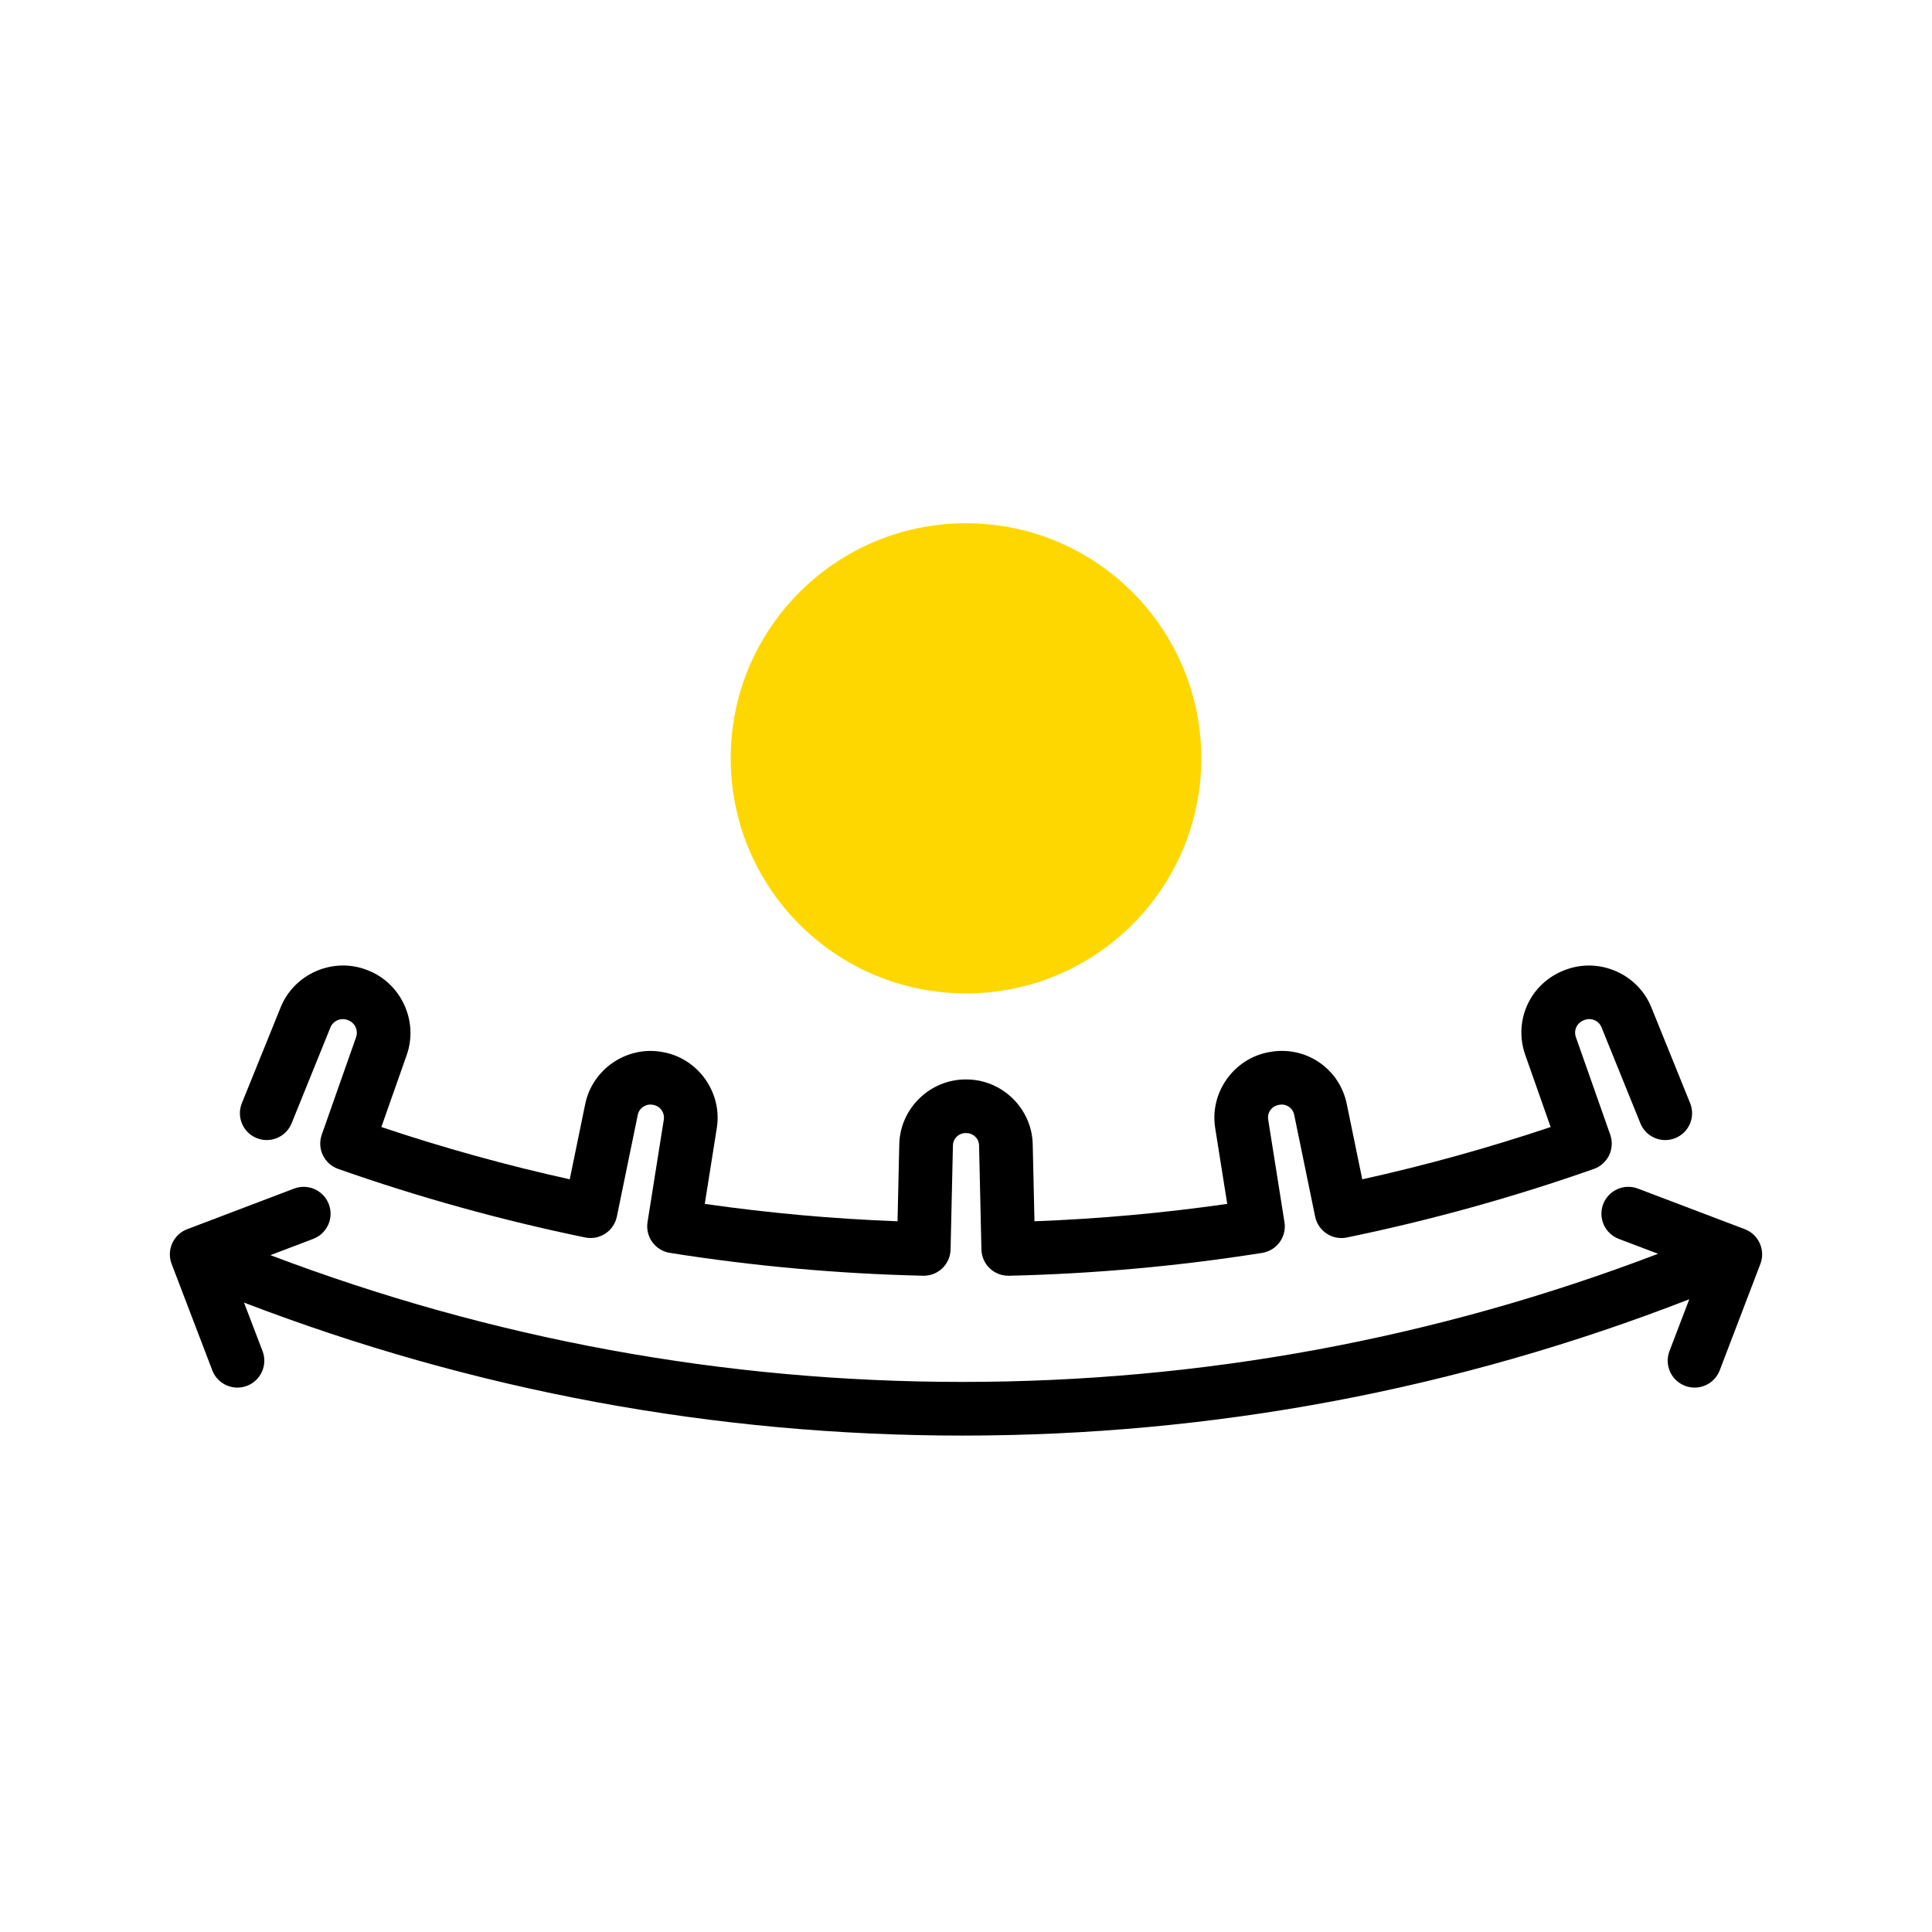
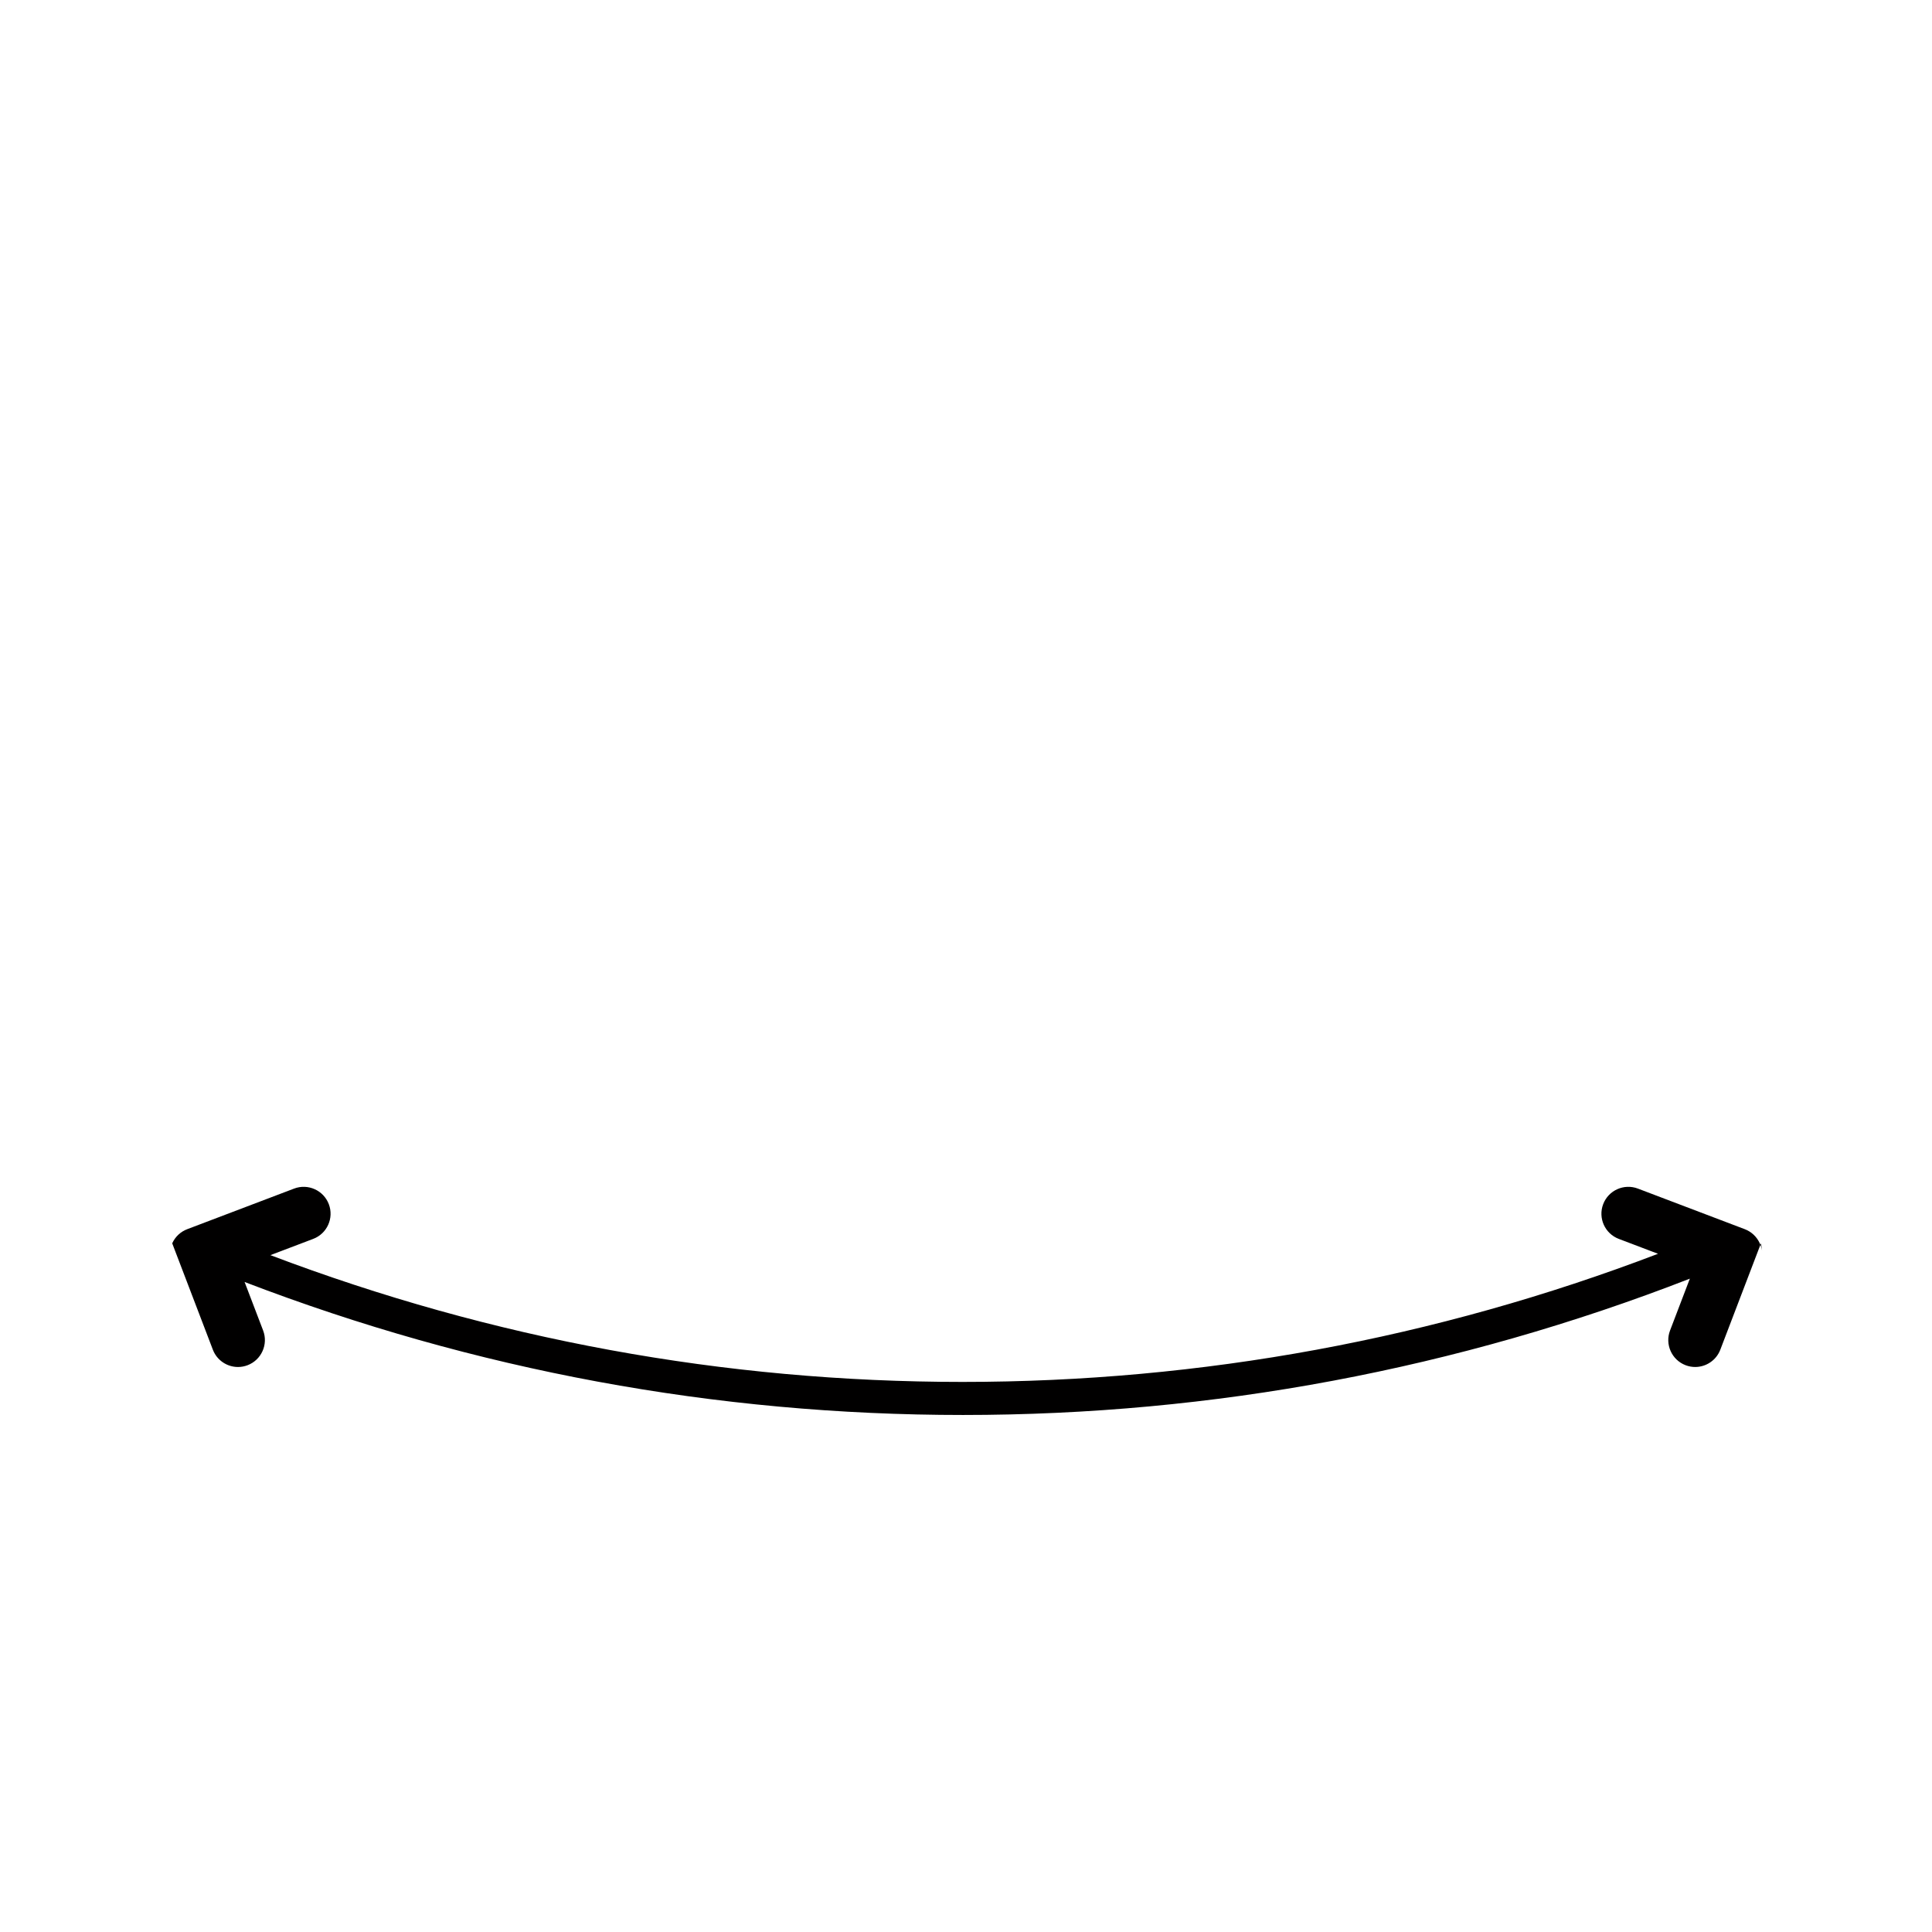
<svg xmlns="http://www.w3.org/2000/svg" version="1.1" id="Layer_1" x="0px" y="0px" viewBox="0 0 360 360" style="enable-background:new 0 0 360 360;" xml:space="preserve">
  <style type="text/css">
	.st0{fill:#FFD700;}
	.st1{fill:#010000;}
</style>
  <title>Asset 15</title>
-   <ellipse class="st0" cx="180" cy="141.304" rx="43.846" ry="43.805" />
  <g>
-     <path class="st1" d="M187.873,237.714c-1.285,0-2.523-0.495-3.454-1.385   c-0.959-0.917-1.515-2.176-1.545-3.502l-0.439-19.391c-0.029-1.29-1.066-2.301-2.361-2.301H179.927   c0,0,0,0-0.001,0c-1.295,0-2.332,1.011-2.361,2.301l-0.439,19.391   c-0.03,1.326-0.585,2.585-1.544,3.502c-0.959,0.916-2.224,1.416-3.568,1.384   c-15.763-0.358-31.644-1.791-47.2-4.259c-1.31-0.208-2.483-0.928-3.263-2.001   c-0.779-1.072-1.1-2.411-0.893-3.721l3.034-19.119c0.202-1.273-0.666-2.497-1.934-2.728   l-0.152-0.027c-1.264-0.229-2.504,0.609-2.764,1.873l-3.9,18.962   c-0.557,2.703-3.198,4.449-5.905,3.89c-15.561-3.2-31.046-7.498-46.027-12.774   c-2.604-0.917-3.972-3.771-3.055-6.376l6.399-18.175c0.444-1.263-0.213-2.676-1.465-3.149l-0.123-0.046   c-1.269-0.483-2.696,0.146-3.198,1.386l-7.229,17.859c-1.037,2.56-3.951,3.795-6.511,2.759   s-3.795-3.951-2.759-6.511l7.229-17.859c2.525-6.239,9.699-9.375,15.991-6.993l0.123,0.046   c6.307,2.386,9.608,9.485,7.375,15.829l-4.727,13.425c11.493,3.857,23.262,7.124,35.102,9.741   l2.885-14.026c1.345-6.543,7.781-10.894,14.358-9.696l0.151,0.027   c6.562,1.193,11.058,7.533,10.012,14.131l-2.244,14.145c11.876,1.704,23.918,2.791,35.918,3.24   l0.326-14.354c0.151-6.658,5.695-12.074,12.357-12.074c0.001,0,0.002,0,0.003,0h0.145   c0.001,0,0.002,0,0.003,0c6.663,0,12.206,5.416,12.357,12.074l0.325,14.354   c12-0.449,24.042-1.536,35.918-3.24l-2.245-14.153c-1.047-6.592,3.449-12.928,10.021-14.123   l0.135-0.025c6.687-1.215,12.997,3.037,14.363,9.686l2.888,14.036   c11.837-2.617,23.604-5.883,35.103-9.742l-4.729-13.432c-2.271-6.449,0.963-13.396,7.362-15.815   l0.118-0.045c6.312-2.389,13.483,0.746,16.006,6.977l7.233,17.868   c1.036,2.56-0.199,5.475-2.759,6.511c-2.561,1.038-5.475-0.199-6.511-2.759l-7.233-17.868   c-0.51-1.259-1.91-1.863-3.178-1.384l-0.153,0.059c-1.261,0.477-1.904,1.855-1.454,3.136   l6.402,18.182c0.44,1.251,0.366,2.625-0.207,3.821c-0.572,1.196-1.598,2.115-2.849,2.556   c-14.986,5.277-30.473,9.575-46.027,12.774c-2.699,0.561-5.348-1.186-5.904-3.89l-3.902-18.971   c-0.263-1.281-1.477-2.102-2.77-1.863l-0.136,0.025c-1.298,0.235-2.147,1.43-1.942,2.719   l3.034,19.129c0.208,1.31-0.113,2.648-0.893,3.721c-0.779,1.073-1.953,1.793-3.263,2.001   c-15.556,2.468-31.436,3.9-47.2,4.259C187.948,237.714,187.911,237.714,187.873,237.714z" />
-   </g>
-   <path class="st1" d="M327.909,231.677c-0.545-1.215-1.55-2.163-2.794-2.636l-19.92-7.566  c-2.586-0.981-5.482,0.318-6.467,2.906c-0.982,2.588,0.318,5.483,2.906,6.467l7.316,2.778  c-41.5,15.84-85.053,23.875-129.62,23.875c-44.326,0-87.646-7.954-128.943-23.623l7.978-3.03  c2.588-0.983,3.89-3.878,2.906-6.467c-0.983-2.588-3.877-3.886-6.466-2.906l-19.92,7.566  c-1.245,0.473-2.25,1.421-2.794,2.636c-0.544,1.215-0.583,2.597-0.108,3.84l7.572,19.817  c0.763,1.998,2.666,3.226,4.684,3.226c0.595,0,1.2-0.107,1.788-0.332  c2.586-0.988,3.882-3.886,2.894-6.472l-3.453-9.038c42.845,16.447,87.828,24.783,133.864,24.783  c0.003,0-0.002,0,0.001,0c46.598,0,92.123-8.551,135.439-25.402l-3.689,9.656  c-0.988,2.586,0.308,5.483,2.894,6.472c0.589,0.225,1.193,0.332,1.788,0.332  c2.018,0,3.921-1.229,4.684-3.226l7.571-19.817C328.493,234.273,328.454,232.892,327.909,231.677z" />
+     </g>
+   <path class="st1" d="M327.909,231.677c-0.545-1.215-1.55-2.163-2.794-2.636l-19.92-7.566  c-2.586-0.981-5.482,0.318-6.467,2.906c-0.982,2.588,0.318,5.483,2.906,6.467l7.316,2.778  c-41.5,15.84-85.053,23.875-129.62,23.875c-44.326,0-87.646-7.954-128.943-23.623l7.978-3.03  c2.588-0.983,3.89-3.878,2.906-6.467c-0.983-2.588-3.877-3.886-6.466-2.906l-19.92,7.566  c-1.245,0.473-2.25,1.421-2.794,2.636l7.572,19.817  c0.763,1.998,2.666,3.226,4.684,3.226c0.595,0,1.2-0.107,1.788-0.332  c2.586-0.988,3.882-3.886,2.894-6.472l-3.453-9.038c42.845,16.447,87.828,24.783,133.864,24.783  c0.003,0-0.002,0,0.001,0c46.598,0,92.123-8.551,135.439-25.402l-3.689,9.656  c-0.988,2.586,0.308,5.483,2.894,6.472c0.589,0.225,1.193,0.332,1.788,0.332  c2.018,0,3.921-1.229,4.684-3.226l7.571-19.817C328.493,234.273,328.454,232.892,327.909,231.677z" />
</svg>